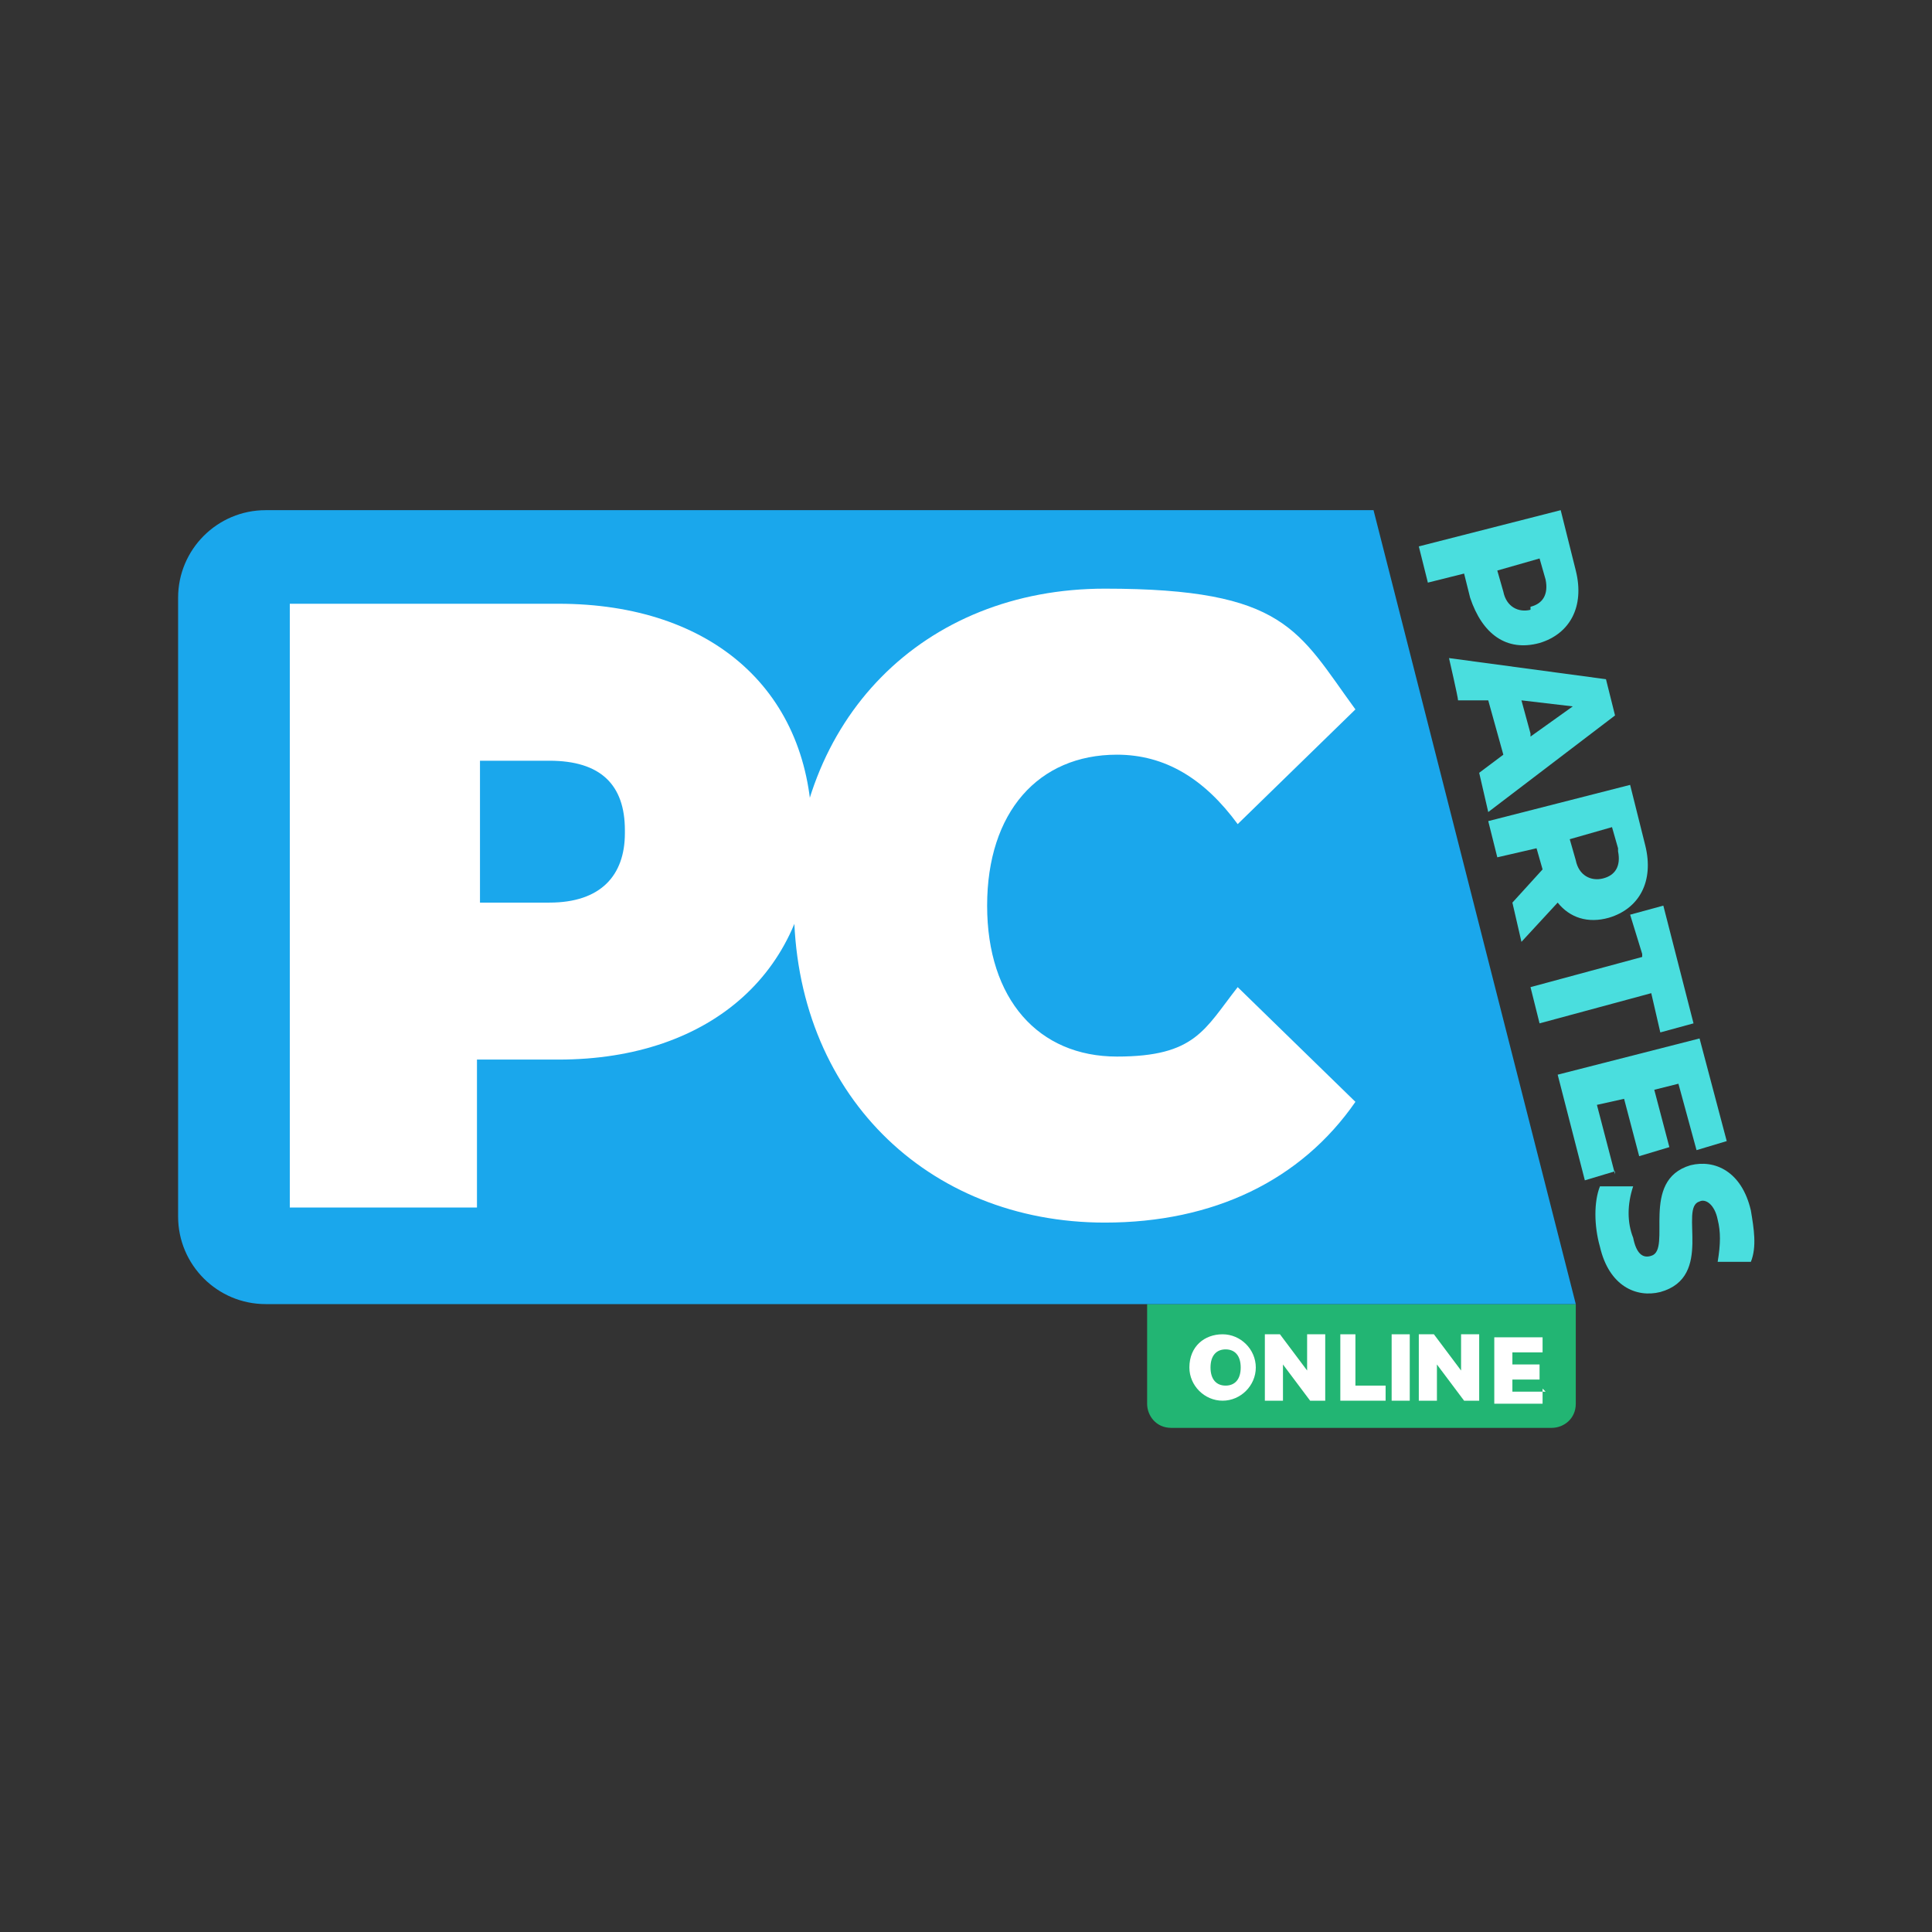
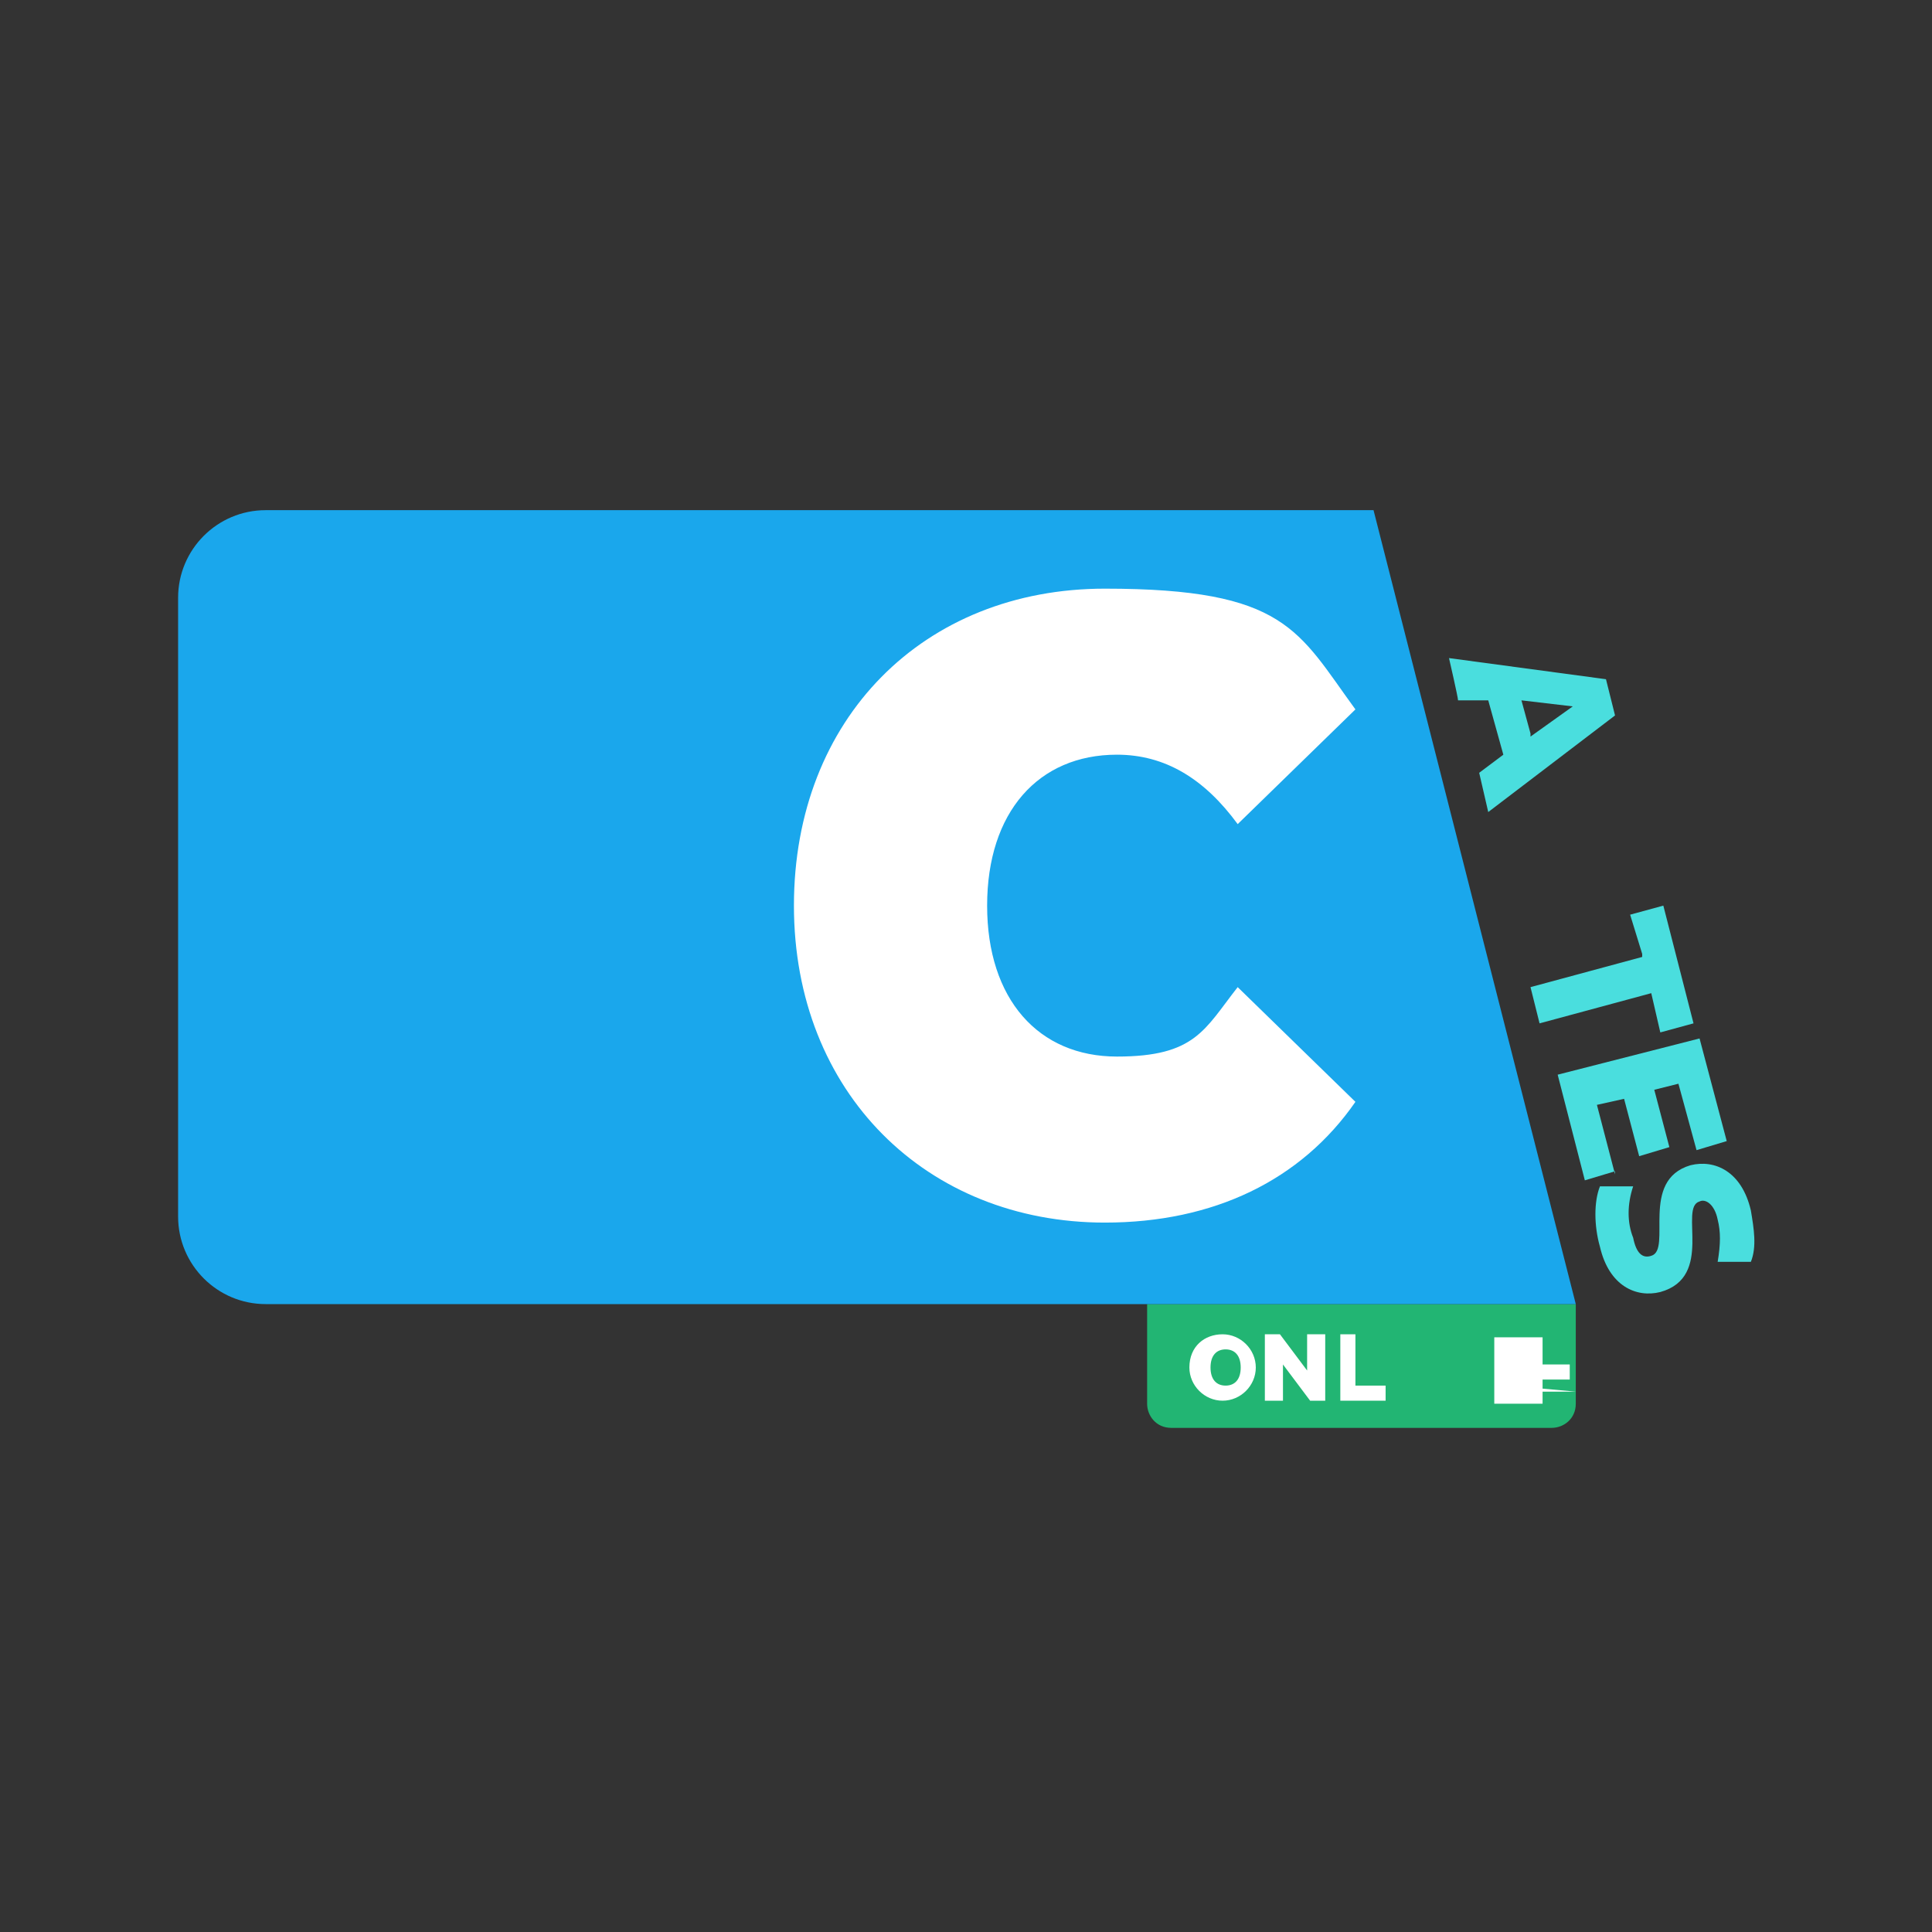
<svg xmlns="http://www.w3.org/2000/svg" viewBox="0 0 64 64" version="1.1" id="Capa_1">
  <rect x="0" y="0" width="64" height="64" fill="#333333" stroke="none" />
  <defs>
    <style>
      .st0 {
        fill: #fff;
      }

      .st1 {
        isolation: isolate;
      }

      .st2 {
        fill: #1aa7ec;
      }

      .st3 {
        fill: #22b573;
      }

      .st4 {
        fill: #4adede;
      }
    </style>
  </defs>
  <path d="M38,43.2h14.2v3.3c0,.5-.4.8-.8.8h-12.6c-.5,0-.8-.4-.8-.8v-3.3h0Z" class="st3" />
  <path d="M8.8,43.2h43.4l-6.7-26.3H8.8c-1.6,0-2.9,1.3-2.9,2.9v20.5c0,1.6,1.3,2.9,2.9,2.9h0Z" class="st2" />
  <g class="st1">
    <g class="st1">
-       <path d="M26.9,27.5c0,4.6-3.3,7.6-8.4,7.6h-2.7v4.9h-6.2v-20h8.9c5.1,0,8.4,2.9,8.4,7.6ZM20.7,27.5c0-1.5-.8-2.3-2.5-2.3h-2.3v4.7h2.3c1.7,0,2.5-.9,2.5-2.3Z" class="st0" />
      <path d="M26.3,30c0-6.2,4.3-10.5,10.3-10.5s6.4,1.4,8.3,4l-3.9,3.8c-1.1-1.5-2.4-2.3-4-2.3-2.6,0-4.3,1.9-4.3,5s1.7,5,4.3,5,2.9-.9,4-2.3l3.9,3.8c-1.8,2.6-4.7,4-8.3,4-5.9,0-10.3-4.3-10.3-10.5Z" class="st0" />
    </g>
  </g>
  <g class="st1">
    <g class="st1">
-       <path d="M51,21.3c-1.1.3-1.9-.3-2.3-1.5l-.2-.8-1.2.3-.3-1.2,4.7-1.2.5,2c.3,1.2-.2,2.1-1.2,2.4ZM50.7,20.1c.4-.1.6-.4.5-.9l-.2-.7-1.4.4.2.7c.1.5.5.7.9.6Z" class="st4" />
-     </g>
+       </g>
    <g class="st1">
      <path d="M49.8,25l-.5-1.8h-1c0-.1-.3-1.4-.3-1.4l5.2.7.3,1.2-4.2,3.2-.3-1.3.8-.6ZM50.7,24.4l1.4-1-1.7-.2.3,1.1Z" class="st4" />
    </g>
    <g class="st1">
-       <path d="M51.1,28.8l-.2-.7-1.3.3-.3-1.2,4.7-1.2.5,2c.3,1.2-.2,2.1-1.2,2.4-.7.2-1.3,0-1.7-.5l-1.2,1.3-.3-1.3,1-1.1ZM53.6,28.1l-.2-.7-1.4.4.2.7c.1.5.5.7.9.6.4-.1.6-.4.5-.9Z" class="st4" />
-     </g>
+       </g>
    <g class="st1">
      <path d="M54.4,31.6l-.4-1.3,1.1-.3,1,3.9-1.1.3-.3-1.3-3.7,1-.3-1.2,3.7-1Z" class="st4" />
      <path d="M53.5,38.8l-1,.3-.9-3.5,4.7-1.2.9,3.4-1,.3-.6-2.2-.8.2.5,1.9-1,.3-.5-1.9-.9.2.6,2.3Z" class="st4" />
      <path d="M53,39.3h1.1c-.2.6-.2,1.2,0,1.7.1.5.3.7.6.6.7-.2-.4-2.5,1.3-3,.8-.2,1.7.2,2,1.5.1.6.2,1.2,0,1.7h-1.1c.1-.6.1-1,0-1.4-.1-.5-.4-.7-.6-.6-.7.2.5,2.5-1.3,3-.8.2-1.7-.2-2-1.5-.2-.7-.2-1.5,0-2Z" class="st4" />
    </g>
  </g>
  <g class="st1">
    <g class="st1">
      <path d="M39.4,45.3c0-.7.5-1.1,1.1-1.1s1.1.5,1.1,1.1-.5,1.1-1.1,1.1-1.1-.5-1.1-1.1ZM41.1,45.3c0-.4-.2-.6-.5-.6s-.5.2-.5.6.2.6.5.6.5-.2.5-.6Z" class="st0" />
      <path d="M43.9,44.2v2.2h-.5l-.9-1.2v1.2h-.6v-2.2h.5l.9,1.2v-1.2h.6Z" class="st0" />
      <path d="M44.3,44.2h.6v1.7h1v.5h-1.5v-2.2Z" class="st0" />
-       <path d="M46.1,44.2h.6v2.2h-.6v-2.2Z" class="st0" />
-       <path d="M49,44.2v2.2h-.5l-.9-1.2v1.2h-.6v-2.2h.5l.9,1.2v-1.2h.6Z" class="st0" />
-       <path d="M51.1,46v.5h-1.6v-2.2h1.6v.5h-1v.4h.9v.5h-.9v.4h1.1Z" class="st0" />
+       <path d="M51.1,46v.5h-1.6v-2.2h1.6v.5v.4h.9v.5h-.9v.4h1.1Z" class="st0" />
    </g>
  </g>
</svg>